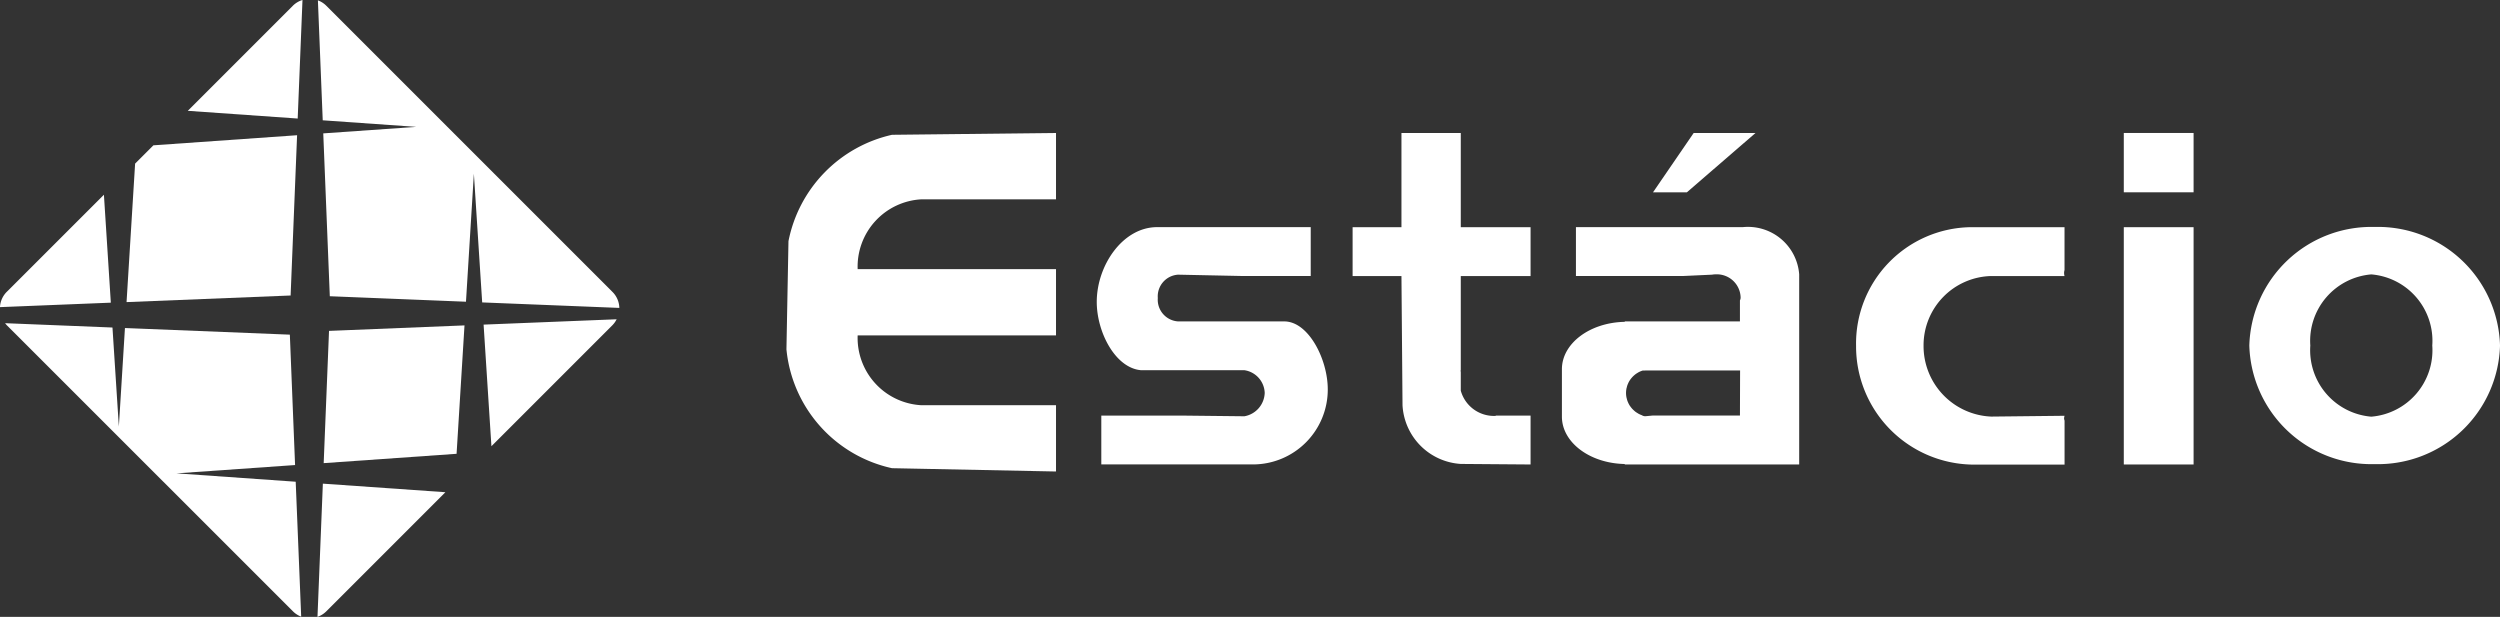
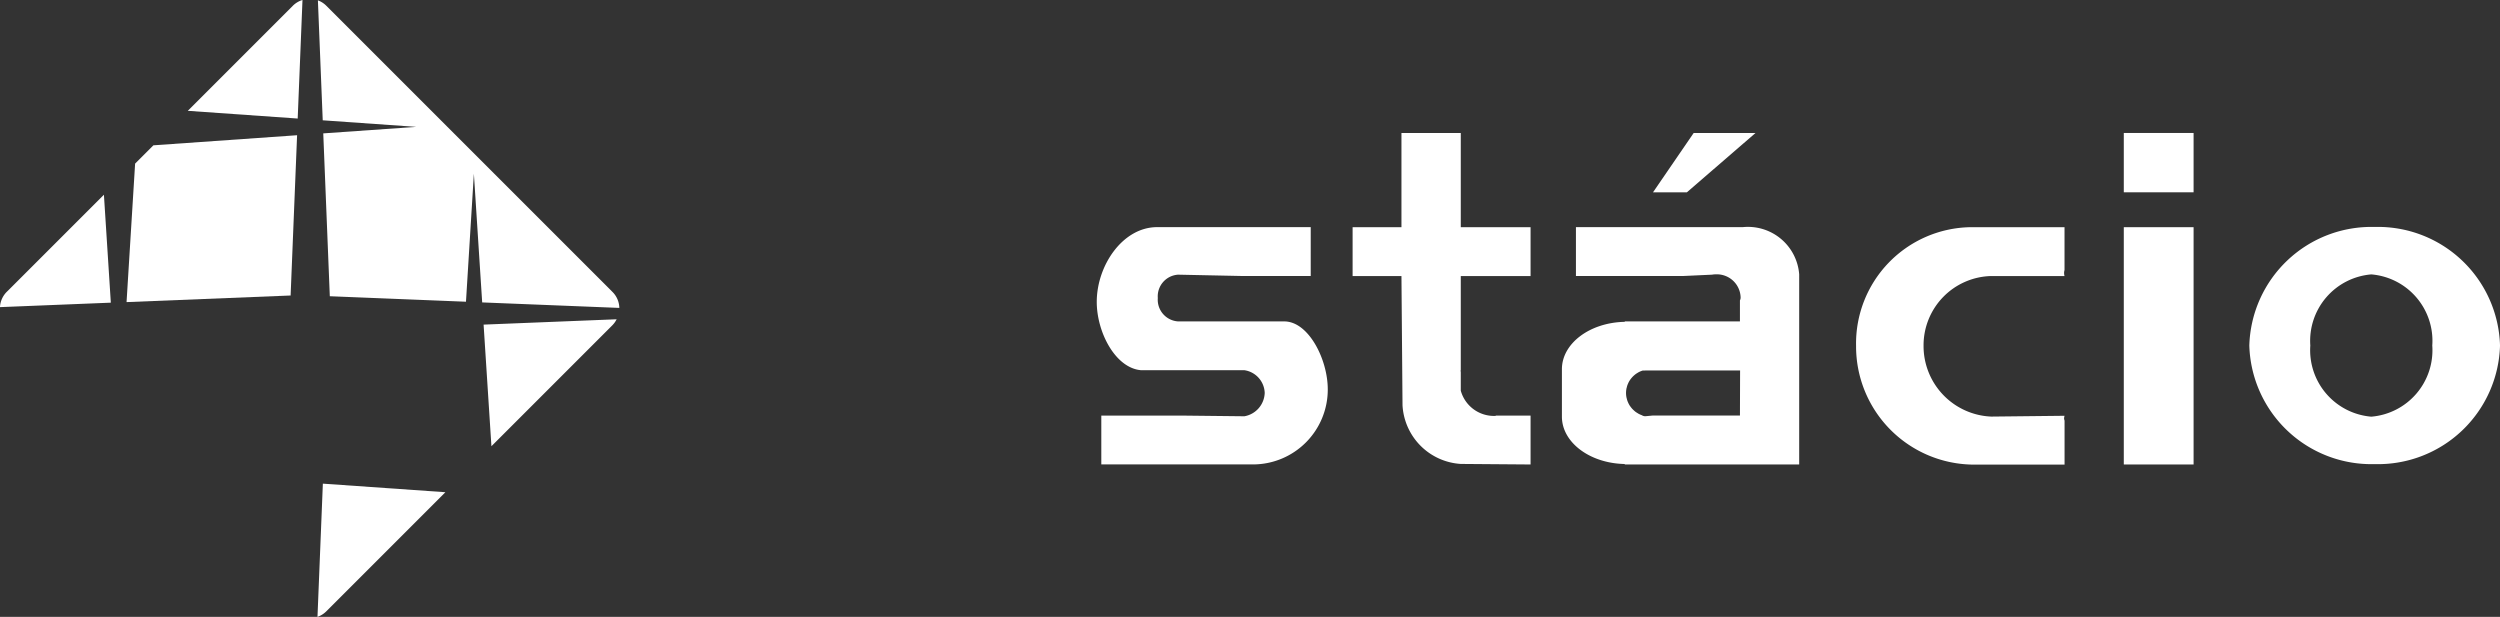
<svg xmlns="http://www.w3.org/2000/svg" width="136.701" height="33.73" viewBox="0 0 136.701 33.73">
  <rect x="0" y="0" width="136.701" height="33.73" fill="#333333" stroke="none" />
  <g id="Grupo_3204" data-name="Grupo 3204" transform="translate(-0.007 -0.066)">
    <g id="Grupo_3249" data-name="Grupo 3249" transform="translate(0 0)">
      <g id="Grupo_3248" data-name="Grupo 3248" transform="translate(0 0)">
        <g id="Grupo_3246" data-name="Grupo 3246" transform="translate(17.366 17.523)">
          <path id="Caminho_5307" data-name="Caminho 5307" d="M981.171-6.014l-.294,7.284a1.273,1.273,0,0,0,.48-.3l6.514-6.515Z" transform="translate(-980.876 15.003)" fill="#fff" />
-           <path id="Caminho_5308" data-name="Caminho 5308" d="M989.668-37.8l.433-7.021-7.408.3-.292,7.231Z" transform="translate(-982.061 45.157)" fill="#fff" />
          <path id="Caminho_5309" data-name="Caminho 5309" d="M1021.614-46.03l.428,6.649L1028.661-46a1.262,1.262,0,0,0,.228-.322Z" transform="translate(-1012.53 46.323)" fill="#fff" />
        </g>
        <g id="Grupo_3247" data-name="Grupo 3247" transform="translate(0.007 0.065)">
          <path id="Caminho_5310" data-name="Caminho 5310" d="M955.1-118.128l.262-6.483a1.272,1.272,0,0,0-.522.311l-5.75,5.75Z" transform="translate(-938.822 124.611)" fill="#fff" />
          <path id="Caminho_5311" data-name="Caminho 5311" d="M908.715-76.854,903.4-71.541a1.275,1.275,0,0,0-.369.833l6.062-.244Z" transform="translate(-903.033 87.503)" fill="#fff" />
          <path id="Caminho_5312" data-name="Caminho 5312" d="M935.529-90.9l-1,1-.468,7.573,8.971-.361.354-8.764Z" transform="translate(-927.141 98.847)" fill="#fff" />
        </g>
        <path id="Caminho_5313" data-name="Caminho 5313" d="M997.091-108.58l-15.652-15.652a1.275,1.275,0,0,0-.455-.291l.264,6.559,5.114.359-5.085.356.358,8.905,7.446.3.432-7,.454,7.038,7.5.3A1.277,1.277,0,0,0,997.091-108.58Z" transform="translate(-963.594 124.608)" fill="#fff" />
-         <path id="Caminho_5314" data-name="Caminho 5314" d="M913.659-37.154l6.484-.454-.286-7.13L910.84-45.1l-.333,5.389-.349-5.417-5.87-.237a1.285,1.285,0,0,0,.089.109L920.03-29.606a1.281,1.281,0,0,0,.447.288l-.3-7.378Z" transform="translate(-904.001 63.103)" fill="#fff" />
      </g>
    </g>
-     <path id="Caminho_5315" data-name="Caminho 5315" d="M1101.648-91.9a7.433,7.433,0,0,0-5.661,5.815h0l-.111,5.915h0a7.382,7.382,0,0,0,5.772,6.5h0l8.968.181v-3.625h-7.368a3.685,3.685,0,0,1-3.478-3.816h10.846v-3.625H1099.77a3.685,3.685,0,0,1,3.478-3.816h7.368V-92l-8.968.1Z" transform="translate(-1052.866 99.337)" fill="#fff" />
    <path id="Caminho_5316" data-name="Caminho 5316" d="M1182.231-63.745h-5.8v0a1.188,1.188,0,0,1-1.111-1.278,1.188,1.188,0,0,1,1.111-1.278h0l3.456.072h3.795V-68.9h-8.4c-1.877,0-3.3,2.092-3.3,4.09,0,1.647,1.009,3.61,2.419,3.733h5.653a1.3,1.3,0,0,1,1.112,1.241,1.344,1.344,0,0,1-1.112,1.278h0l-3.434-.038h-4.389v2.671h8.307a4.094,4.094,0,0,0,4.076-4.1C1184.616-61.666,1183.564-63.749,1182.231-63.745Z" transform="translate(-1112.004 81.386)" fill="#fff" />
    <path id="Caminho_5317" data-name="Caminho 5317" d="M1240.623-92h-3.244v5.152h-2.671v2.671h2.671l.058,7.06h0a3.4,3.4,0,0,0,3.186,3.214h0l3.816.03v-2.671h-1.908v.016l-.077,0a1.882,1.882,0,0,1-1.831-1.381V-78.9c0-.062-.023-.124,0-.124h0v-5.152h3.816v-2.671h-3.816Z" transform="translate(-1160.74 99.337)" fill="#fff" />
    <path id="Caminho_5318" data-name="Caminho 5318" d="M1295.936-68.9h-9.125v2.671h5.883l1.558-.072h0a1.336,1.336,0,0,1,.24-.019,1.3,1.3,0,0,1,1.324,1.27.361.361,0,0,1-.038.158h0v1.145h-6.3v.025c-1.908.037-3.434,1.181-3.434,2.59v2.594c0,1.409,1.526,2.553,3.434,2.59v.025h9.54v-10.4A2.809,2.809,0,0,0,1295.936-68.9Zm-.157,10.3h-4.752l-.4.038h0a.337.337,0,0,1-.213-.054s0,0,0,0a1.276,1.276,0,0,1-.183-.082c-.022-.012-.04-.026-.061-.038a1.236,1.236,0,0,1-.117-.078c-.022-.017-.043-.036-.063-.055a1.249,1.249,0,0,1-.093-.089c-.02-.021-.039-.044-.057-.066s-.052-.067-.075-.1-.032-.049-.046-.074a1.277,1.277,0,0,1-.058-.118c-.012-.026-.023-.052-.033-.078a1.344,1.344,0,0,1-.04-.141c-.005-.024-.014-.047-.017-.071a1.254,1.254,0,0,1-.021-.225,1.25,1.25,0,0,1,.021-.225c0-.024.012-.048.017-.071a1.261,1.261,0,0,1,.04-.141c.01-.027.022-.052.033-.078a1.144,1.144,0,0,1,.058-.118c.015-.025.03-.05.046-.074s.049-.07.075-.1.037-.045.058-.066a1.185,1.185,0,0,1,.093-.09c.021-.018.042-.037.064-.054a1.257,1.257,0,0,1,.117-.078c.021-.013.041-.027.062-.038a1.3,1.3,0,0,1,.188-.082s-.008,0,0,0c.073-.024.022-.005.213-.017h5.152Z" transform="translate(-1200.631 81.386)" fill="#fff" />
    <path id="Caminho_5319" data-name="Caminho 5319" d="M1313.982-92H1310.6l-2.223,3.244h1.852Z" transform="translate(-1217.982 99.337)" fill="#fff" />
    <path id="Caminho_5320" data-name="Caminho 5320" d="M1365.543-66.241h4.01a.582.582,0,0,1,0-.327v-2.344H1364.4v0a6.361,6.361,0,0,0-6.245,6.49,6.464,6.464,0,0,0,6.3,6.49h5.1v-2.379c0-.076-.057-.1,0-.289l-4.01.044h0a3.861,3.861,0,0,1-3.7-3.881A3.789,3.789,0,0,1,1365.543-66.241Z" transform="translate(-1256.657 81.401)" fill="#fff" />
    <rect id="Retângulo_1198" data-name="Retângulo 1198" width="3.816" height="3.244" transform="translate(116.137 7.337)" fill="#fff" />
    <rect id="Retângulo_1199" data-name="Retângulo 1199" width="3.816" height="12.975" transform="translate(116.137 12.489)" fill="#fff" />
    <path id="Caminho_5321" data-name="Caminho 5321" d="M1461.444-68.958a6.677,6.677,0,0,0-6.854,6.484,6.677,6.677,0,0,0,6.854,6.484,6.677,6.677,0,0,0,6.854-6.484A6.677,6.677,0,0,0,1461.444-68.958Zm-.185,10.374a3.645,3.645,0,0,1-3.334-3.89,3.645,3.645,0,0,1,3.334-3.89,3.645,3.645,0,0,1,3.335,3.89A3.645,3.645,0,0,1,1461.258-58.584Z" transform="translate(-1331.589 81.434)" fill="#fff" />
  </g>
</svg>